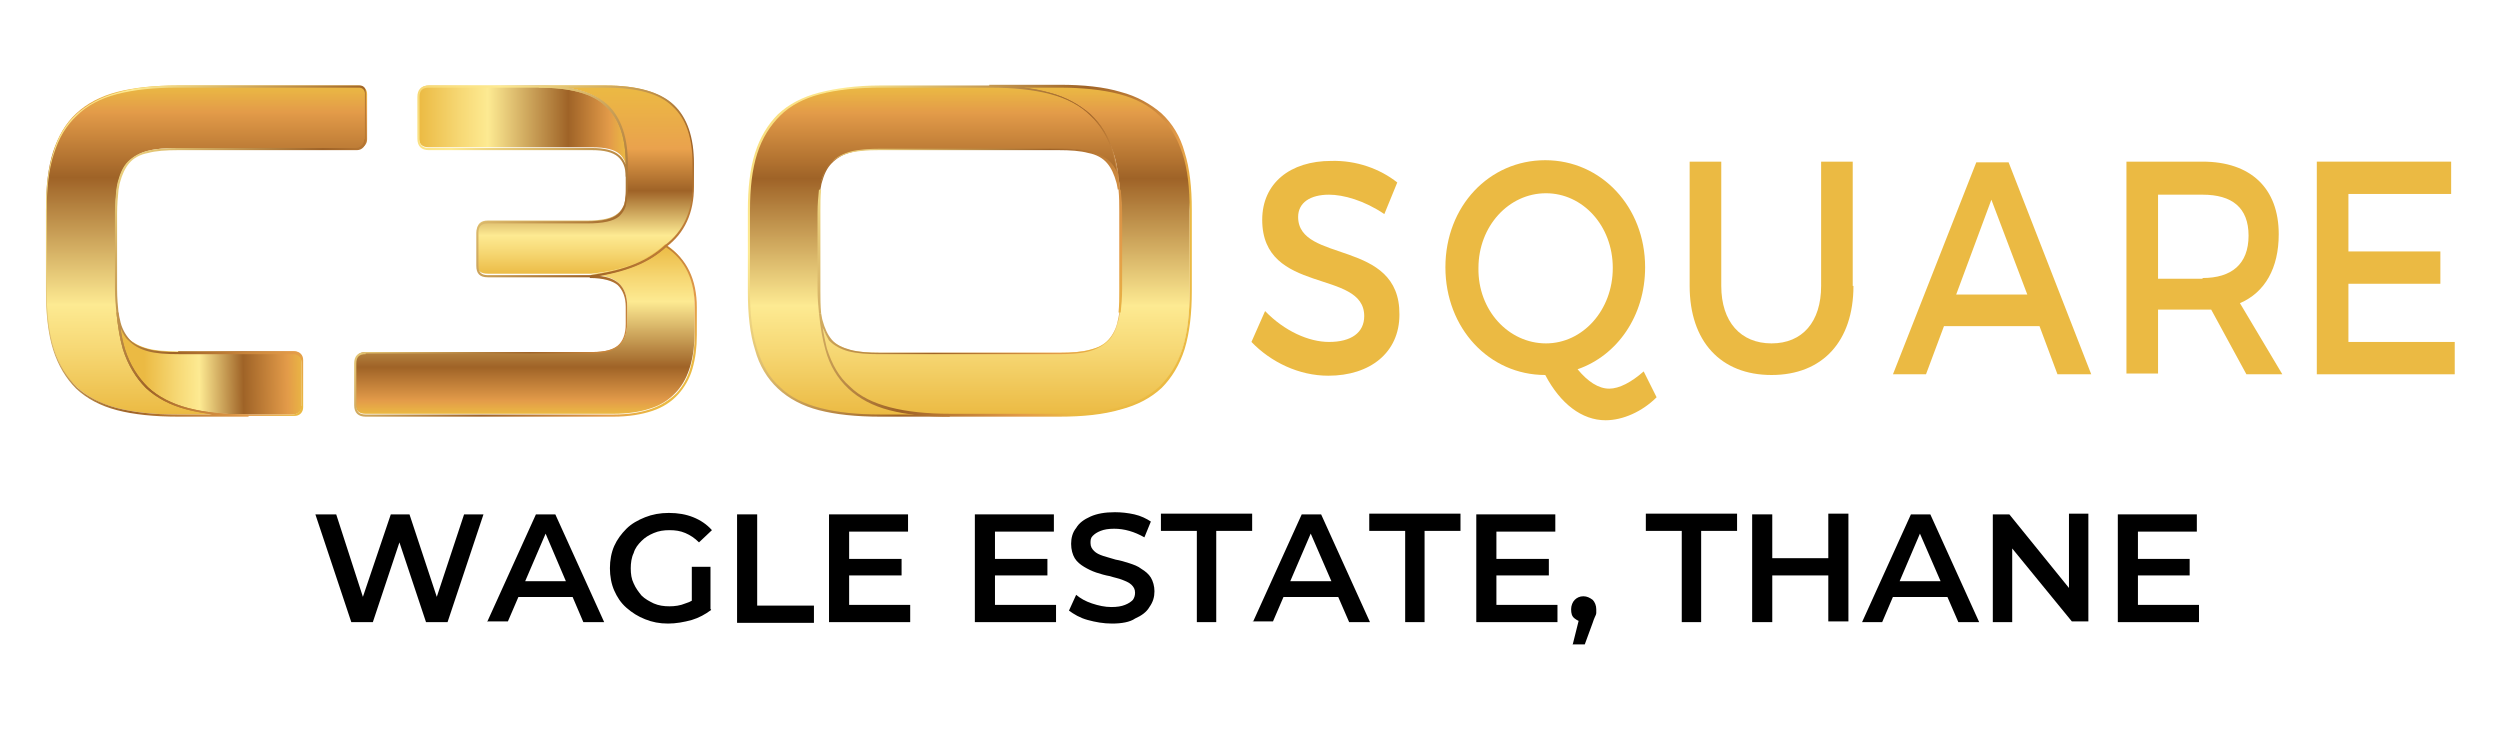
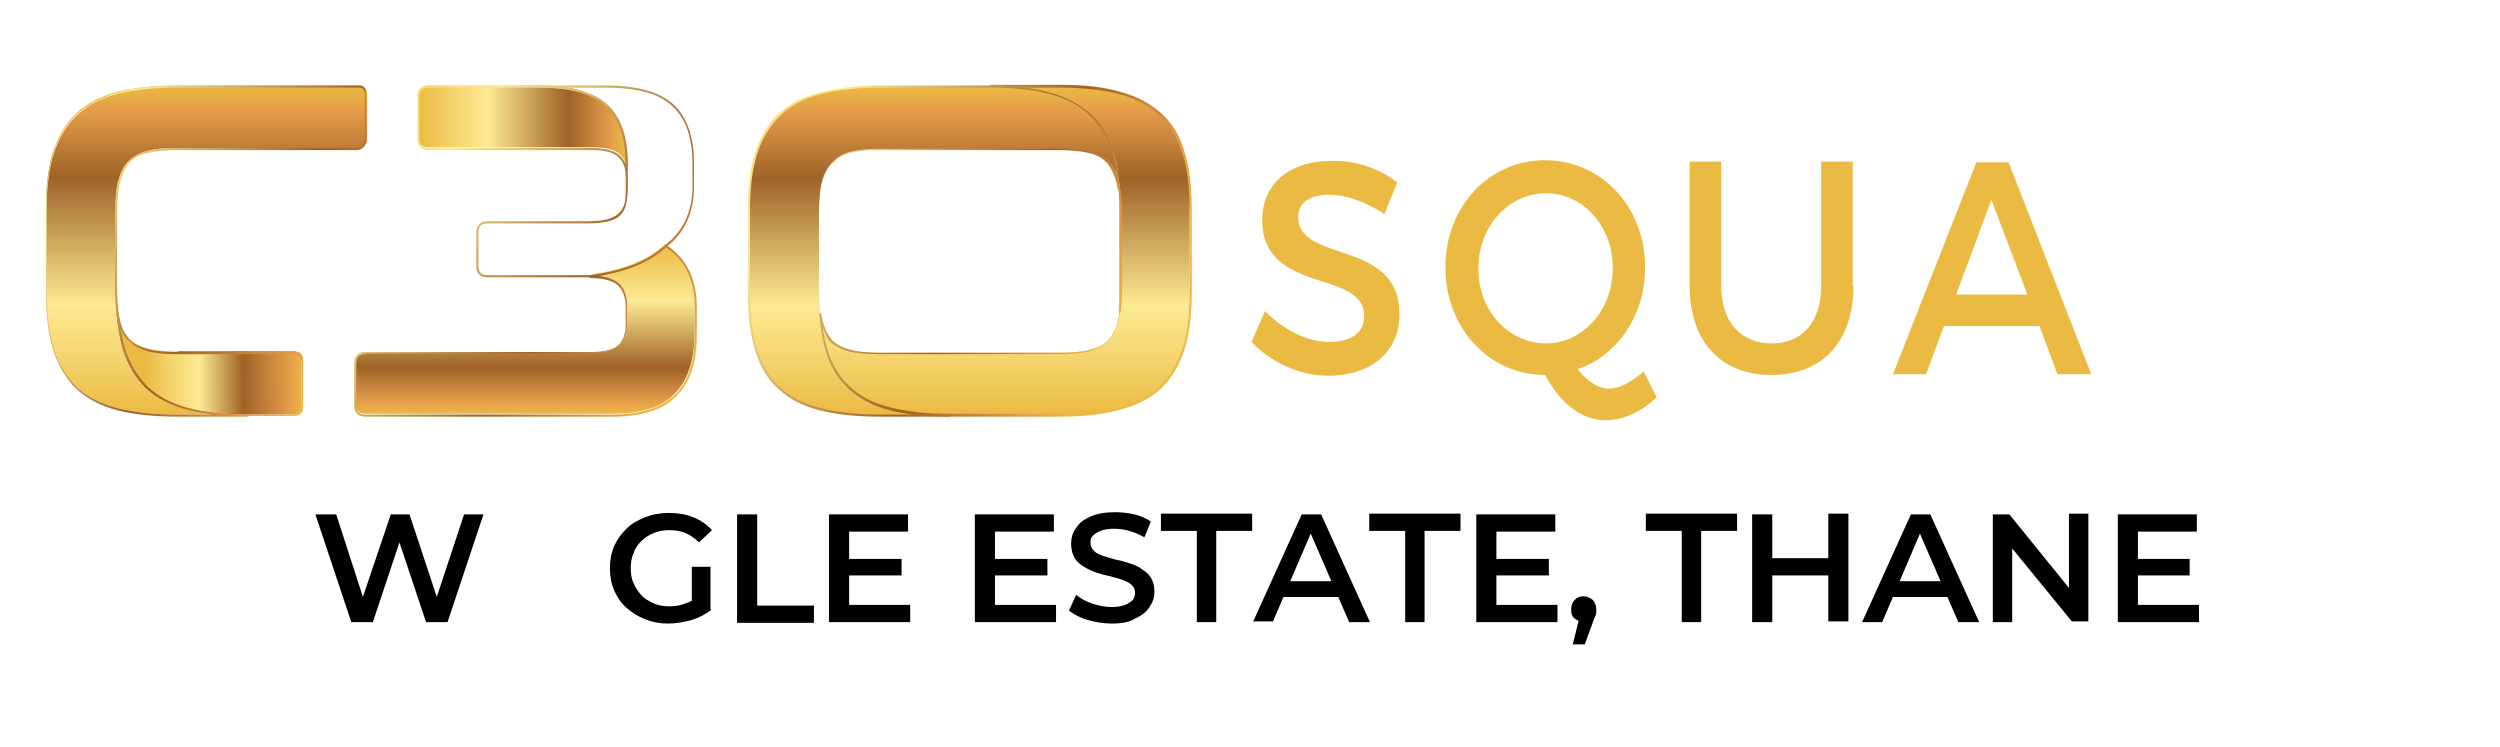
<svg xmlns="http://www.w3.org/2000/svg" version="1.1" id="Layer_1" x="0px" y="0px" viewBox="0 0 348 104" style="enable-background:new 0 0 348 104;" xml:space="preserve">
  <style type="text/css">
	.st0{fill:#EBBA43;}
	.st1{fill:none;}
	.st2{fill:url(#SVGID_1_);}
	.st3{fill:url(#SVGID_00000057849988193210767830000005465233946002037173_);}
	.st4{fill:url(#SVGID_00000078003096128072025940000006723170909134136248_);}
	.st5{fill:url(#SVGID_00000151521249541968054210000017519358420664761993_);}
	.st6{fill:url(#SVGID_00000021807705726315033100000000750136065250000041_);}
	.st7{fill:url(#SVGID_00000044173146294519031240000010980418397979406497_);}
	.st8{fill:url(#SVGID_00000176019443117252782260000009232856873549185955_);}
	.st9{fill:url(#SVGID_00000140708908352157940790000000398916201060118159_);}
	.st10{fill:url(#SVGID_00000127724308694310757720000004987407101302762932_);}
	.st11{fill:url(#SVGID_00000156571366955517096400000015565757888973072044_);}
	.st12{fill:url(#SVGID_00000134244014179810789560000005540896264325546892_);}
	.st13{fill:url(#SVGID_00000066493568033364909240000007822892141320937134_);}
	.st14{fill:url(#SVGID_00000067237160352906166730000007268880292044796299_);}
	.st15{fill:url(#SVGID_00000092431693148489600360000014713485142844134833_);}
	.st16{fill:url(#SVGID_00000128466915805968956240000006955602994307437236_);}
	.st17{fill:url(#SVGID_00000101085571270886641370000016649765580780392844_);}
</style>
  <g>
    <g>
      <g>
        <path class="st0" d="M194.5,25.4l-1.8,4.4c-2.8-1.9-5.7-2.7-7.7-2.7c-2.6,0-4.3,1.1-4.3,3.1c0,6.5,14.2,3,14.1,13.6     c0,5.3-4.1,8.5-9.9,8.5c-4.1,0-8-1.9-10.7-4.7l1.9-4.3c2.7,2.8,6.1,4.3,8.9,4.3c3.1,0,4.9-1.3,4.9-3.6c0-6.6-14.2-2.9-14.2-13.4     c0-5.1,3.9-8.2,9.6-8.2C188.8,22.3,192.1,23.5,194.5,25.4z" />
        <path class="st0" d="M230.6,55.3c-2,2-4.7,3.2-7.1,3.2c-3.3,0-6.3-2.3-8.4-6.3c-7.8,0-13.9-6.5-13.9-15c0-8.5,6.1-14.9,13.9-14.9     c7.8,0,13.9,6.5,13.9,14.9c0,6.8-3.9,12.3-9.4,14.2c1.4,1.7,2.9,2.7,4.4,2.7c1.4,0,3.1-0.9,4.8-2.4L230.6,55.3z M215.2,47.8     c5.1,0,9.3-4.6,9.3-10.5c0-5.9-4.2-10.4-9.3-10.4c-5.2,0-9.4,4.6-9.4,10.4C205.7,43.2,210,47.8,215.2,47.8z" />
        <path class="st0" d="M258,39.8c0,7.7-4.3,12.4-11.4,12.4c-7.1,0-11.4-4.7-11.4-12.4V22.5h4.4v17.3c0,5,2.7,8,7,8     c4.3,0,6.9-3,6.9-8V22.5h4.4V39.8z" />
        <path class="st0" d="M270.6,45.4l-2.5,6.7h-4.6l11.6-29.5h4.5l11.5,29.5h-4.7l-2.5-6.7H270.6z M277.2,27.8L272.3,41h9.9     L277.2,27.8z" />
-         <path class="st0" d="M307.8,43.1c-0.4,0-0.8,0-1.2,0h-6.2v8.9h-4.4V22.5h10.6c6.7,0,10.6,3.7,10.6,10.1c0,4.7-1.9,8.1-5.4,9.6     l5.9,9.9h-5L307.8,43.1z M306.6,38.7c4,0,6.4-1.9,6.4-5.9c0-3.9-2.3-5.7-6.4-5.7h-6.2v11.7H306.6z" />
-         <path class="st0" d="M326.9,27v8h12.8v4.5h-12.8v8.1h14.8v4.5h-19.2V22.5h18.7V27H326.9z" />
      </g>
      <g>
        <g>
          <g>
            <path class="st1" d="M114,29.3c0-1,0-2,0.1-2.9c-0.1,0.9-0.2,2-0.2,3.3v10.5c0,1.3,0.1,2.4,0.2,3.4c-0.1-0.9-0.1-1.9-0.1-3       V29.3z" />
            <path class="st1" d="M156,40.6c0,1-0.1,2-0.1,3c0.1-1,0.2-2.1,0.2-3.4V29.7c0-1.3-0.1-2.4-0.2-3.3c0.1,0.9,0.1,1.9,0.1,2.9       V40.6z" />
            <linearGradient id="SVGID_1_" gradientUnits="userSpaceOnUse" x1="139.949" y1="12.023" x2="139.949" y2="57.831">
              <stop offset="0" style="stop-color:#EBBA43" />
              <stop offset="8.064520e-02" style="stop-color:#E39B49" />
              <stop offset="0.28" style="stop-color:#9F6327" />
              <stop offset="0.667" style="stop-color:#FDEA92" />
              <stop offset="0.808" style="stop-color:#F6D773" />
              <stop offset="1" style="stop-color:#EBBA43" />
            </linearGradient>
            <path class="st2" d="M164.8,21.3c-0.7-2.2-1.7-4-3.2-5.3c-1.5-1.4-3.3-2.4-5.7-3c-2.3-0.6-5.1-0.9-8.4-0.9h-9.8       c3.3,0,6.1,0.3,8.4,0.9c2.3,0.6,4.2,1.6,5.7,3c1.5,1.4,2.5,3.2,3.2,5.3c0.5,1.5,0.7,3.2,0.9,5.1c0.1,0.9,0.2,2,0.2,3.3v10.5       c0,1.3-0.1,2.4-0.2,3.4c-0.1,0.4-0.1,0.7-0.2,1c-0.3,1.2-0.7,2.1-1.4,2.7c-0.7,0.7-1.5,1.2-2.7,1.4c-1.1,0.3-2.5,0.4-4.2,0.4       h-9.8h-5.3h-9.8c-1.7,0-3.1-0.1-4.2-0.4c-1.1-0.3-2-0.8-2.7-1.4c-0.7-0.7-1.1-1.6-1.4-2.7c-0.1-0.3-0.1-0.6-0.2-1       c0.2,1.9,0.4,3.6,0.9,5c0.7,2.2,1.7,4,3.2,5.4c1.5,1.4,3.3,2.4,5.7,3c2.3,0.6,5.1,0.9,8.4,0.9h5.3h9.8c3.3,0,6.1-0.3,8.4-0.9       c2.3-0.6,4.2-1.6,5.7-3c1.5-1.4,2.5-3.2,3.2-5.4c0.7-2.2,1-4.9,1-8V29.3C165.8,26.2,165.4,23.5,164.8,21.3z" />
            <linearGradient id="SVGID_00000135689869441206860490000016299838594636970922_" gradientUnits="userSpaceOnUse" x1="130.053" y1="57.831" x2="130.053" y2="12.023">
              <stop offset="0" style="stop-color:#EBBA43" />
              <stop offset="0.192" style="stop-color:#F6D773" />
              <stop offset="0.333" style="stop-color:#FDEA92" />
              <stop offset="0.72" style="stop-color:#9F6327" />
              <stop offset="0.919" style="stop-color:#E39B49" />
              <stop offset="1" style="stop-color:#EBBA43" />
            </linearGradient>
            <path style="fill:url(#SVGID_00000135689869441206860490000016299838594636970922_);" d="M155,21.3c-0.7-2.2-1.7-4-3.2-5.3       c-1.5-1.4-3.3-2.4-5.7-3c-2.3-0.6-5.1-0.9-8.4-0.9h-5.3h-9.8c-3.3,0-6.1,0.3-8.4,0.9c-2.3,0.6-4.2,1.6-5.7,3       c-1.5,1.4-2.5,3.2-3.2,5.3c-0.7,2.2-1,4.8-1,8v11.3c0,3.1,0.3,5.8,1,8c0.7,2.2,1.7,4,3.2,5.4c1.5,1.4,3.3,2.4,5.7,3       c2.3,0.6,5.1,0.9,8.4,0.9h9.8c-3.3,0-6.1-0.3-8.4-0.9c-2.3-0.6-4.2-1.6-5.7-3c-1.5-1.4-2.5-3.2-3.2-5.4c-0.5-1.5-0.7-3.2-0.9-5       c-0.1-1-0.2-2.1-0.2-3.4V29.7c0-1.3,0.1-2.4,0.2-3.3c0.1-0.4,0.1-0.7,0.2-1c0.3-1.1,0.7-2,1.4-2.7c0.7-0.7,1.5-1.2,2.7-1.5       c1.1-0.3,2.5-0.4,4.2-0.4h9.8h5.3h9.8c1.7,0,3.1,0.1,4.2,0.4c1.1,0.3,2,0.8,2.7,1.5c0.7,0.7,1.1,1.6,1.4,2.7       c0.1,0.3,0.1,0.7,0.2,1C155.7,24.5,155.4,22.8,155,21.3z" />
          </g>
        </g>
        <g>
          <g>
            <linearGradient id="SVGID_00000047759702024700156220000000439357777761672851_" gradientUnits="userSpaceOnUse" x1="58.28" y1="18.182" x2="87.218" y2="18.182">
              <stop offset="0" style="stop-color:#EBBA43" />
              <stop offset="0.192" style="stop-color:#F6D773" />
              <stop offset="0.333" style="stop-color:#FDEA92" />
              <stop offset="0.72" style="stop-color:#9F6327" />
              <stop offset="0.919" style="stop-color:#E39B49" />
              <stop offset="1" style="stop-color:#EBBA43" />
            </linearGradient>
            <path style="fill:url(#SVGID_00000047759702024700156220000000439357777761672851_);" d="M84.4,14.6c-1.9-1.8-5-2.7-9.4-2.7       h-1.2h-0.5h-8.5h-1.3h-3.8c-0.9,0-1.4,0.5-1.4,1.4v5.8c0,1,0.5,1.4,1.4,1.4h1.4h1.3h10.1h0.5h9.5c1.7,0,3,0.3,3.7,0.9       c0.7,0.6,1.1,1.6,1.1,2.9v-1.8C87.2,19.1,86.3,16.4,84.4,14.6z" />
            <linearGradient id="SVGID_00000137096399028395873810000016801951039875355825_" gradientUnits="userSpaceOnUse" x1="81.465" y1="38.343" x2="81.465" y2="11.89">
              <stop offset="0" style="stop-color:#EBBA43" />
              <stop offset="0.12" style="stop-color:#F6D773" />
              <stop offset="0.21" style="stop-color:#FDEA92" />
              <stop offset="0.446" style="stop-color:#9F6327" />
              <stop offset="0.667" style="stop-color:#EAA24D" />
              <stop offset="1" style="stop-color:#EBBA43" />
            </linearGradient>
-             <path style="fill:url(#SVGID_00000137096399028395873810000016801951039875355825_);" d="M92.7,34.1c2.5-1.9,3.8-4.7,3.8-8.3       v-3.1c0-3.6-0.9-6.3-2.8-8.1c-1.9-1.8-5-2.7-9.4-2.7H75c4.4,0,7.6,0.9,9.4,2.7c1.9,1.8,2.8,4.5,2.8,8.1v3.1       c0,0.9-0.1,1.8-0.3,2.6c-0.2,0.5-0.5,1-0.9,1.3c-0.8,0.7-2.2,1-4.4,1H79H67.9c-1,0-1.5,0.5-1.5,1.4v4.6c0,1,0.5,1.4,1.5,1.4       h10.9h2.9c0.2,0,0.3,0,0.5,0c0,0,0,0,0.1,0C87.8,37.5,90.6,36,92.7,34.1z" />
            <linearGradient id="SVGID_00000111160636113994581710000004308701564768946077_" gradientUnits="userSpaceOnUse" x1="73.153" y1="34.136" x2="73.153" y2="57.689">
              <stop offset="0" style="stop-color:#EBBA43" />
              <stop offset="0.192" style="stop-color:#F6D773" />
              <stop offset="0.333" style="stop-color:#FDEA92" />
              <stop offset="0.72" style="stop-color:#9F6327" />
              <stop offset="0.919" style="stop-color:#E39B49" />
              <stop offset="1" style="stop-color:#EBBA43" />
            </linearGradient>
            <path style="fill:url(#SVGID_00000111160636113994581710000004308701564768946077_);" d="M87.3,42.5v2.4c0,1.4-0.4,2.4-1.1,3.1       c-0.8,0.7-2,1-3.6,1H50.9c-0.9,0-1.4,0.5-1.4,1.4v5.8c0,1,0.5,1.4,1.4,1.4h34.5c2.1,0,3.9-0.3,5.3-0.8c1.5-0.5,2.6-1.3,3.5-2.3       c0.9-1,1.5-2.2,1.9-3.6c0.4-1.4,0.6-3,0.6-4.7v-3.8c0-3.8-1.4-6.7-4.1-8.4c-2.1,1.9-4.9,3.4-10.5,4.2c0,0,0,0-0.1,0       c1.9,0.1,3.2,0.4,4,1.1C86.9,40.1,87.3,41.2,87.3,42.5z" />
          </g>
        </g>
        <g>
          <linearGradient id="SVGID_00000133521777748581133060000009232487987237346735_" gradientUnits="userSpaceOnUse" x1="28.686" y1="57.696" x2="28.686" y2="11.889">
            <stop offset="0" style="stop-color:#EBBA43" />
            <stop offset="0.192" style="stop-color:#F6D773" />
            <stop offset="0.333" style="stop-color:#FDEA92" />
            <stop offset="0.72" style="stop-color:#9F6327" />
            <stop offset="0.919" style="stop-color:#E39B49" />
            <stop offset="1" style="stop-color:#EBBA43" />
          </linearGradient>
          <path style="fill:url(#SVGID_00000133521777748581133060000009232487987237346735_);" d="M16.3,26.2c0.1-0.4,0.1-0.7,0.2-1      c0.3-1.1,0.7-2,1.4-2.7c0.7-0.7,1.5-1.2,2.7-1.5c1.1-0.3,2.5-0.4,4.2-0.4h9.8h15.3c0.7,0,1.2-0.5,1.2-1.2v-6.3      c0-0.7-0.5-1.2-1.2-1.2H34.5h-9.8c-3.3,0-6.1,0.3-8.4,0.9c-2.3,0.6-4.2,1.6-5.7,3c-1.5,1.4-2.5,3.2-3.2,5.3c-0.7,2.2-1,4.8-1,8      v11.3c0,3.1,0.3,5.8,1,8c0.7,2.2,1.7,4,3.2,5.4c1.5,1.4,3.3,2.4,5.7,3c2.3,0.6,5.1,0.9,8.4,0.9h9.8c-3.3,0-6.1-0.3-8.4-0.9      c-2.3-0.6-4.2-1.6-5.7-3c-1.5-1.4-2.5-3.2-3.2-5.4c-0.5-1.5-0.7-3.2-0.9-5c-0.1-1-0.2-2.1-0.2-3.4V29.6      C16.1,28.3,16.1,27.2,16.3,26.2z" />
          <linearGradient id="SVGID_00000057838376841933897580000003812668071004506513_" gradientUnits="userSpaceOnUse" x1="20.05" y1="50.647" x2="42.446" y2="50.389">
            <stop offset="0" style="stop-color:#EBBA43" />
            <stop offset="0.197" style="stop-color:#F6D773" />
            <stop offset="0.343" style="stop-color:#FDEA92" />
            <stop offset="0.616" style="stop-color:#9F6327" />
            <stop offset="0.89" style="stop-color:#E39B49" />
            <stop offset="1" style="stop-color:#EBBA43" />
          </linearGradient>
          <path style="fill:url(#SVGID_00000057838376841933897580000003812668071004506513_);" d="M42.1,50.1c0-0.6-0.5-1.2-1.2-1.2h-6.4      h-9.8c-1.7,0-3.1-0.1-4.2-0.4c-1.1-0.3-2-0.8-2.7-1.4c-0.7-0.7-1.1-1.6-1.4-2.7c-0.1-0.3-0.1-0.6-0.2-1c0.2,1.9,0.4,3.6,0.9,5      c0.7,2.2,1.7,4,3.2,5.4c1.5,1.4,3.3,2.4,5.7,3c2.3,0.6,5.1,0.9,8.4,0.9h6.4c0.6,0,1.2-0.5,1.2-1.2V50.1z" />
        </g>
        <g>
          <g>
            <g>
              <linearGradient id="SVGID_00000173839676341060811470000016040232303948562586_" gradientUnits="userSpaceOnUse" x1="84.848" y1="18.276" x2="150.581" y2="55.76">
                <stop offset="0" style="stop-color:#EBBA43" />
                <stop offset="0.192" style="stop-color:#F6D773" />
                <stop offset="0.333" style="stop-color:#FDEA92" />
                <stop offset="0.72" style="stop-color:#9F6327" />
                <stop offset="0.919" style="stop-color:#E39B49" />
                <stop offset="1" style="stop-color:#EBBA43" />
              </linearGradient>
-               <path style="fill:url(#SVGID_00000173839676341060811470000016040232303948562586_);" d="M114,43.6c-0.1-1-0.2-2.1-0.2-3.4        V29.7c0-1.3,0.1-2.4,0.2-3.3l0.3,0c-0.1,1.1-0.1,2-0.1,2.9v11.3c0,0.9,0,1.9,0.1,3L114,43.6z" />
            </g>
            <g>
              <linearGradient id="SVGID_00000080923259100389549760000015602658432328596127_" gradientUnits="userSpaceOnUse" x1="95.104" y1="0.291" x2="160.836" y2="37.775">
                <stop offset="0" style="stop-color:#EBBA43" />
                <stop offset="0.192" style="stop-color:#F6D773" />
                <stop offset="0.333" style="stop-color:#FDEA92" />
                <stop offset="0.72" style="stop-color:#9F6327" />
                <stop offset="0.919" style="stop-color:#E39B49" />
                <stop offset="1" style="stop-color:#EBBA43" />
              </linearGradient>
              <path style="fill:url(#SVGID_00000080923259100389549760000015602658432328596127_);" d="M156,43.5l-0.3,0        c0.1-1.1,0.1-2,0.1-3V29.3c0-0.9,0-1.8-0.1-2.9l0.3,0c0.1,1,0.2,2.1,0.2,3.3v10.5C156.2,41.4,156.1,42.6,156,43.5z" />
            </g>
            <g>
              <linearGradient id="SVGID_00000023274992046328735000000009177297239975229569_" gradientUnits="userSpaceOnUse" x1="91.176" y1="7.181" x2="156.907" y2="44.664">
                <stop offset="0" style="stop-color:#EBBA43" />
                <stop offset="0.192" style="stop-color:#F6D773" />
                <stop offset="0.333" style="stop-color:#FDEA92" />
                <stop offset="0.72" style="stop-color:#9F6327" />
                <stop offset="0.919" style="stop-color:#E39B49" />
                <stop offset="1" style="stop-color:#EBBA43" />
              </linearGradient>
              <path style="fill:url(#SVGID_00000023274992046328735000000009177297239975229569_);" d="M147.4,58h-15.1        c-3.3,0-6.2-0.3-8.5-0.9c-2.3-0.6-4.2-1.6-5.7-3c-1.5-1.4-2.6-3.2-3.2-5.4c-0.4-1.4-0.7-3.1-0.9-5.1l0.3,0        c0.1,0.4,0.1,0.7,0.2,1c0.3,1.1,0.7,2,1.3,2.7c0.6,0.7,1.5,1.1,2.6,1.4c1.1,0.3,2.5,0.4,4.2,0.4h24.9c1.7,0,3.1-0.1,4.2-0.4        c1.1-0.3,2-0.7,2.6-1.4c0.6-0.7,1.1-1.6,1.3-2.7c0.1-0.3,0.1-0.6,0.2-1c0.1-1,0.2-2.1,0.2-3.3V29.7c0-1.2-0.1-2.3-0.2-3.3        c-0.2-1.9-0.5-3.6-0.9-5.1c-0.7-2.2-1.7-3.9-3.2-5.3c-1.4-1.4-3.3-2.4-5.6-3c-2.3-0.6-5.1-0.9-8.4-0.9v-0.3h9.8        c3.3,0,6.2,0.3,8.5,1c2.3,0.6,4.2,1.7,5.7,3c1.5,1.4,2.6,3.2,3.2,5.4c0.7,2.2,1,4.9,1,8v11.3c0,3.1-0.3,5.8-1,8.1        c-0.7,2.2-1.8,4-3.2,5.4c-1.5,1.4-3.4,2.4-5.7,3C153.6,57.7,150.8,58,147.4,58z M114.5,45.6c0.2,1.1,0.4,2.1,0.6,2.9        c0.7,2.2,1.7,4,3.2,5.3c1.4,1.4,3.3,2.3,5.6,2.9c2.3,0.6,5.1,0.9,8.4,0.9h15.1c3.3,0,6.1-0.3,8.4-0.9c2.3-0.6,4.2-1.6,5.6-2.9        c1.4-1.4,2.5-3.1,3.2-5.3c0.7-2.2,1-4.9,1-8V29.3c0-3.1-0.3-5.8-1-7.9c-0.7-2.1-1.7-3.9-3.2-5.3c-1.4-1.4-3.3-2.4-5.6-3        c-2.3-0.6-5.1-0.9-8.4-0.9h-4.9c1.3,0.2,2.5,0.4,3.6,0.7c2.3,0.6,4.2,1.7,5.7,3c1.5,1.4,2.6,3.2,3.2,5.4        c0.4,1.4,0.7,3.1,0.9,5.1c0.1,0.9,0.2,2.1,0.2,3.3v10.5c0,1.3-0.1,2.4-0.2,3.4c-0.1,0.4-0.1,0.7-0.2,1        c-0.3,1.2-0.7,2.1-1.4,2.8c-0.7,0.7-1.6,1.2-2.7,1.5c-1.1,0.3-2.5,0.4-4.3,0.4h-24.9c-1.7,0-3.1-0.1-4.3-0.4        c-1.1-0.3-2-0.8-2.7-1.5C115.1,46.9,114.8,46.3,114.5,45.6z" />
            </g>
            <g>
              <linearGradient id="SVGID_00000083807198443987691120000015291084150581804690_" gradientUnits="userSpaceOnUse" x1="88.778" y1="11.386" x2="154.51" y2="48.869">
                <stop offset="0" style="stop-color:#EBBA43" />
                <stop offset="0.192" style="stop-color:#F6D773" />
                <stop offset="0.333" style="stop-color:#FDEA92" />
                <stop offset="0.72" style="stop-color:#9F6327" />
                <stop offset="0.919" style="stop-color:#E39B49" />
                <stop offset="1" style="stop-color:#EBBA43" />
              </linearGradient>
              <path style="fill:url(#SVGID_00000083807198443987691120000015291084150581804690_);" d="M132.3,58h-9.8        c-3.3,0-6.2-0.3-8.5-0.9c-2.3-0.6-4.2-1.6-5.7-3c-1.5-1.4-2.6-3.2-3.2-5.4c-0.7-2.2-1-4.9-1-8.1V29.3c0-3.1,0.3-5.8,1-8        c0.7-2.2,1.8-4,3.2-5.4c1.5-1.4,3.4-2.4,5.7-3c2.3-0.6,5.2-1,8.5-1h15.1c3.3,0,6.2,0.3,8.5,1c2.3,0.6,4.2,1.7,5.7,3        c1.5,1.4,2.6,3.2,3.2,5.4c0.4,1.4,0.7,3.1,0.9,5.1l-0.3,0c-0.1-0.4-0.1-0.7-0.2-1c-0.3-1.1-0.7-2-1.3-2.7        c-0.6-0.7-1.5-1.2-2.6-1.4c-1.1-0.3-2.5-0.4-4.2-0.4h-24.9c-1.7,0-3.1,0.1-4.2,0.4c-1.1,0.3-2,0.8-2.6,1.4        c-0.6,0.7-1.1,1.6-1.3,2.7c-0.1,0.3-0.1,0.6-0.2,1c-0.1,0.9-0.2,2-0.2,3.3v10.5c0,1.3,0.1,2.4,0.2,3.4c0.2,1.9,0.5,3.6,0.9,5        c0.7,2.2,1.7,4,3.2,5.3c1.4,1.4,3.3,2.3,5.6,2.9c2.3,0.6,5.1,0.9,8.4,0.9V58z M122.6,12.2c-3.3,0-6.1,0.3-8.4,0.9        c-2.3,0.6-4.2,1.6-5.6,3c-1.4,1.4-2.5,3.1-3.2,5.3c-0.7,2.2-1,4.8-1,7.9v11.3c0,3.1,0.3,5.8,1,8c0.7,2.2,1.7,4,3.2,5.3        c1.4,1.4,3.3,2.3,5.6,2.9c2.3,0.6,5.1,0.9,8.4,0.9h4.8c-1.3-0.2-2.5-0.4-3.5-0.7c-2.3-0.6-4.2-1.6-5.7-3        c-1.5-1.4-2.6-3.2-3.2-5.4c-0.4-1.4-0.7-3.1-0.9-5.1c-0.1-1-0.2-2.1-0.2-3.4V29.7c0-1.3,0.1-2.4,0.2-3.3        c0.1-0.4,0.1-0.7,0.2-1c0.3-1.2,0.7-2.1,1.4-2.8c0.7-0.7,1.6-1.2,2.7-1.5c1.1-0.3,2.6-0.4,4.3-0.4h24.9c1.7,0,3.1,0.1,4.3,0.4        c1.1,0.3,2,0.8,2.7,1.5c0.5,0.5,0.8,1.1,1.1,1.8c-0.2-1.1-0.4-2.1-0.7-3c-0.7-2.2-1.7-3.9-3.2-5.3c-1.4-1.4-3.3-2.4-5.6-3        c-2.3-0.6-5.1-0.9-8.4-0.9H122.6z" />
            </g>
          </g>
          <g>
            <g>
              <g>
                <linearGradient id="SVGID_00000127758268796639793780000009345555764177368964_" gradientUnits="userSpaceOnUse" x1="49.913" y1="0.717" x2="103.15" y2="42.112">
                  <stop offset="0" style="stop-color:#EBBA43" />
                  <stop offset="0.192" style="stop-color:#F6D773" />
                  <stop offset="0.333" style="stop-color:#FDEA92" />
                  <stop offset="0.72" style="stop-color:#9F6327" />
                  <stop offset="0.919" style="stop-color:#E39B49" />
                  <stop offset="1" style="stop-color:#EBBA43" />
                </linearGradient>
                <path style="fill:url(#SVGID_00000127758268796639793780000009345555764177368964_);" d="M87.1,24.6c0-1.3-0.4-2.2-1.1-2.8         c-0.7-0.6-1.9-0.9-3.6-0.9H59.7c-1,0-1.6-0.5-1.6-1.6v-5.8c0-1,0.5-1.6,1.6-1.6H75c4.4,0,7.6,0.9,9.5,2.7         c1.9,1.8,2.8,4.6,2.8,8.2v1.8L87.1,24.6z M59.7,12.2c-0.9,0-1.3,0.4-1.3,1.3v5.8c0,0.9,0.4,1.3,1.3,1.3h22.7         c1.7,0,3,0.3,3.8,1c0.4,0.3,0.7,0.8,0.9,1.3v-0.1c0-3.6-0.9-6.3-2.8-8c-1.8-1.8-5-2.6-9.3-2.6H59.7z" />
              </g>
              <g>
                <linearGradient id="SVGID_00000067943321397771779460000001238996319091803060_" gradientUnits="userSpaceOnUse" x1="48.905" y1="2.014" x2="102.142" y2="43.408">
                  <stop offset="0" style="stop-color:#EBBA43" />
                  <stop offset="0.192" style="stop-color:#F6D773" />
                  <stop offset="0.333" style="stop-color:#FDEA92" />
                  <stop offset="0.72" style="stop-color:#9F6327" />
                  <stop offset="0.919" style="stop-color:#E39B49" />
                  <stop offset="1" style="stop-color:#EBBA43" />
                </linearGradient>
                <path style="fill:url(#SVGID_00000067943321397771779460000001238996319091803060_);" d="M82.2,38.6L82.2,38.6         c-0.1,0-0.1,0-0.2,0c-0.1,0-0.2,0-0.3,0H67.9c-1.1,0-1.6-0.5-1.6-1.6v-4.6c0-1,0.6-1.6,1.6-1.6h13.8c2.1,0,3.5-0.3,4.3-1         c0.4-0.3,0.7-0.8,0.9-1.3c0.2-0.8,0.2-1.7,0.2-2.6v-3.1c0-3.6-0.9-6.3-2.8-8c-1.8-1.8-5-2.6-9.3-2.6v-0.3h9.3         c4.4,0,7.6,0.9,9.5,2.7c1.9,1.8,2.8,4.6,2.8,8.2V26c0,3.6-1.3,6.5-3.9,8.4C90.3,36.6,87.2,37.9,82.2,38.6         C82.2,38.6,82.2,38.6,82.2,38.6L82.2,38.6z M67.9,31.1c-0.9,0-1.3,0.4-1.3,1.3V37c0,0.9,0.4,1.3,1.3,1.3h13.8         c0.1,0,0.2,0,0.3,0c0.1,0,0.1,0,0.2,0l0,0l0,0c4.9-0.7,8-2,10.4-4.2c2.5-1.9,3.8-4.7,3.8-8.2v-3.1c0-3.6-0.9-6.3-2.8-8         c-1.8-1.8-5-2.6-9.3-2.6h-5.4c2.5,0.4,4.4,1.2,5.7,2.4c1.9,1.8,2.8,4.6,2.8,8.2V26c0,0.9-0.1,1.8-0.3,2.7         c-0.2,0.6-0.5,1-0.9,1.4c-0.8,0.7-2.3,1-4.5,1H67.9z" />
              </g>
              <g>
                <linearGradient id="SVGID_00000005268962392613431440000005810012366869137542_" gradientUnits="userSpaceOnUse" x1="36.087" y1="18.498" x2="89.325" y2="59.892">
                  <stop offset="0" style="stop-color:#EBBA43" />
                  <stop offset="0.192" style="stop-color:#F6D773" />
                  <stop offset="0.333" style="stop-color:#FDEA92" />
                  <stop offset="0.72" style="stop-color:#9F6327" />
                  <stop offset="0.919" style="stop-color:#E39B49" />
                  <stop offset="1" style="stop-color:#EBBA43" />
                </linearGradient>
                <path style="fill:url(#SVGID_00000005268962392613431440000005810012366869137542_);" d="M85.4,58H50.9c-1,0-1.6-0.5-1.6-1.6         v-5.8c0-1,0.5-1.6,1.6-1.6h31.6c1.6,0,2.8-0.3,3.5-0.9c0.7-0.6,1.1-1.6,1.1-3v-2.4c0-1.3-0.4-2.3-1.1-3c-0.7-0.6-2-1-3.9-1         l0-0.3c0,0,0,0,0.1,0c4.9-0.7,8-2,10.4-4.2l0.1-0.1l0.1,0.1c2.8,1.8,4.2,4.7,4.2,8.6v3.8c0,1.8-0.2,3.3-0.6,4.7         c-0.4,1.4-1.1,2.6-2,3.6c-0.9,1-2.1,1.8-3.6,2.3C89.3,57.7,87.5,58,85.4,58z M50.9,49.3c-0.9,0-1.3,0.4-1.3,1.3v5.8         c0,0.9,0.4,1.3,1.3,1.3h34.5c2.1,0,3.9-0.3,5.3-0.8c1.4-0.5,2.6-1.3,3.5-2.2c0.9-1,1.5-2.1,1.9-3.5c0.4-1.4,0.6-2.9,0.6-4.7         v-3.8c0-3.7-1.3-6.5-4-8.3c-2.2,2-5.1,3.2-9.4,4c1.3,0.1,2.2,0.5,2.8,1c0.8,0.7,1.2,1.8,1.2,3.2v2.4c0,1.4-0.4,2.5-1.2,3.2         c-0.8,0.7-2,1-3.7,1H50.9z" />
              </g>
            </g>
          </g>
          <g>
            <linearGradient id="SVGID_00000170260769883569355630000013669632911915425947_" gradientUnits="userSpaceOnUse" x1="-5.326" y1="6.812" x2="49.432" y2="46.794">
              <stop offset="0" style="stop-color:#EBBA43" />
              <stop offset="0.192" style="stop-color:#F6D773" />
              <stop offset="0.333" style="stop-color:#FDEA92" />
              <stop offset="0.72" style="stop-color:#9F6327" />
              <stop offset="0.919" style="stop-color:#E39B49" />
              <stop offset="1" style="stop-color:#EBBA43" />
            </linearGradient>
            <path style="fill:url(#SVGID_00000170260769883569355630000013669632911915425947_);" d="M24.8,11.9c-3.3,0-6.2,0.3-8.5,1       c-2.3,0.6-4.2,1.7-5.7,3c-1.5,1.4-2.6,3.2-3.2,5.4c-0.7,2.2-1,4.9-1,8v11.3c0,3.1,0.3,5.9,1,8.1c0.7,2.2,1.8,4,3.2,5.4       c1.5,1.4,3.4,2.4,5.7,3c2.3,0.6,5.2,0.9,8.5,0.9h9.8v-0.3c-3.3,0-6.1-0.3-8.4-0.9c-2.3-0.6-4.2-1.6-5.6-2.9       c-1.4-1.4-2.5-3.1-3.2-5.3c-0.4-1.4-0.7-3.1-0.9-5c-0.1-1-0.2-2.1-0.2-3.4V29.7c0-1.2,0.1-2.3,0.2-3.3c0.1-0.4,0.1-0.7,0.2-1       c0.3-1.1,0.7-2,1.3-2.7c0.6-0.7,1.5-1.2,2.6-1.4c1.1-0.3,2.5-0.4,4.2-0.4h24.9c0.7,0,1.2-0.6,1.2-1.2v-7c0-0.4-0.3-0.8-0.8-0.8       H24.8z M50.7,19.4c0,0.7-0.6,1.2-1.2,1.2H24.8c-1.7,0-3.1,0.1-4.3,0.4c-1.1,0.3-2,0.8-2.7,1.5c-0.7,0.7-1.1,1.7-1.4,2.8       c-0.1,0.3-0.1,0.6-0.2,1c-0.1,1-0.2,2.1-0.2,3.3v10.5c0,1.3,0.1,2.4,0.2,3.4c0.2,1.9,0.5,3.7,0.9,5.1c0.7,2.2,1.8,4,3.2,5.4       c1.5,1.4,3.4,2.4,5.7,3c1.1,0.3,2.3,0.5,3.5,0.7h-4.8c-3.3,0-6.1-0.3-8.4-0.9c-2.3-0.6-4.2-1.6-5.6-2.9       c-1.4-1.4-2.5-3.1-3.2-5.3c-0.7-2.2-1-4.9-1-8V29.3c0-3.1,0.3-5.8,1-7.9c0.7-2.2,1.7-3.9,3.2-5.3c1.4-1.4,3.3-2.4,5.6-3       c2.3-0.6,5.1-0.9,8.4-0.9H50c0.4,0,0.8,0.3,0.8,0.8V19.4z" />
            <linearGradient id="SVGID_00000150821260403327613370000016012302824603559589_" gradientUnits="userSpaceOnUse" x1="-14.041" y1="18.747" x2="40.717" y2="58.729">
              <stop offset="0" style="stop-color:#EBBA43" />
              <stop offset="0.192" style="stop-color:#F6D773" />
              <stop offset="0.333" style="stop-color:#FDEA92" />
              <stop offset="0.72" style="stop-color:#9F6327" />
              <stop offset="0.919" style="stop-color:#E39B49" />
              <stop offset="1" style="stop-color:#EBBA43" />
            </linearGradient>
            <path style="fill:url(#SVGID_00000150821260403327613370000016012302824603559589_);" d="M24.8,49c-1.7,0-3.1-0.1-4.2-0.4       c-1.1-0.3-2-0.7-2.6-1.4c-0.6-0.7-1.1-1.6-1.3-2.7c-0.1-0.3-0.1-0.6-0.2-1l-0.3,0c0.2,1.9,0.5,3.7,0.9,5.1       c0.7,2.2,1.8,4,3.2,5.4c1.5,1.4,3.4,2.4,5.7,3c2.3,0.6,5.2,0.9,8.5,0.9H41c0.7,0,1.2-0.5,1.2-1.2v-6.6c0-0.7-0.5-1.2-1.2-1.2       H24.8z M41.9,56.5c0,0.7-0.5,1.2-1.2,1.2h-6.1c-3.3,0-6.1-0.3-8.4-0.9c-2.3-0.6-4.2-1.6-5.6-2.9c-1.4-1.4-2.5-3.1-3.2-5.3       c-0.3-0.9-0.5-1.8-0.6-2.9c0.3,0.7,0.6,1.3,1.1,1.7c0.7,0.7,1.6,1.2,2.7,1.5c1.1,0.3,2.5,0.4,4.3,0.4h15.9       c0.7,0,1.2,0.5,1.2,1.2V56.5z" />
          </g>
        </g>
      </g>
    </g>
    <g>
      <g>
        <path d="M48.9,86.6l-5-15h2.9l4.4,13.6h-1.4l4.6-13.6H57l4.5,13.6h-1.4l4.5-13.6h2.7l-5,15h-3l-4.1-12.3h0.8l-4.1,12.3H48.9z" />
-         <path d="M67.8,86.6l6.8-15h2.7l6.8,15h-2.9L75.4,73h1.1l-5.8,13.5H67.8z M70.9,83.1l0.8-2.2h8.1l0.8,2.2H70.9z" />
        <path d="M93,86.8c-1.2,0-2.2-0.2-3.2-0.6c-1-0.4-1.8-0.9-2.6-1.6s-1.3-1.5-1.7-2.4c-0.4-0.9-0.6-2-0.6-3.1s0.2-2.2,0.6-3.1     c0.4-0.9,1-1.7,1.7-2.4c0.7-0.7,1.6-1.2,2.6-1.6c1-0.4,2.1-0.6,3.3-0.6c1.3,0,2.4,0.2,3.4,0.6c1,0.4,1.9,1,2.6,1.8l-1.8,1.7     c-0.6-0.6-1.2-1-1.9-1.3c-0.7-0.3-1.4-0.4-2.2-0.4c-0.8,0-1.5,0.1-2.2,0.4c-0.7,0.3-1.2,0.6-1.7,1.1c-0.5,0.5-0.9,1-1.1,1.7     c-0.3,0.6-0.4,1.4-0.4,2.1c0,0.8,0.1,1.5,0.4,2.1c0.3,0.7,0.7,1.2,1.1,1.7c0.5,0.5,1.1,0.8,1.7,1.1c0.7,0.3,1.4,0.4,2.2,0.4     c0.7,0,1.5-0.1,2.2-0.4c0.7-0.2,1.4-0.6,2-1.2l1.6,2.1c-0.8,0.6-1.7,1.1-2.7,1.4C95.2,86.6,94.1,86.8,93,86.8z M96.3,84.5v-5.6     h2.6v6L96.3,84.5z" />
        <path d="M102.6,86.6v-15h2.8v12.7h7.9v2.4H102.6z" />
        <path d="M118.2,84.2h8.5v2.4h-11.3v-15h11v2.4h-8.2V84.2z M118,77.8h7.5v2.3H118V77.8z" />
        <path d="M138.5,84.2h8.5v2.4h-11.3v-15h11v2.4h-8.2V84.2z M138.3,77.8h7.5v2.3h-7.5V77.8z" />
        <path d="M154.8,86.8c-1.2,0-2.3-0.2-3.4-0.5c-1.1-0.3-1.9-0.8-2.6-1.3l1-2.2c0.6,0.5,1.3,0.9,2.2,1.2c0.9,0.3,1.8,0.5,2.7,0.5     c0.8,0,1.4-0.1,1.9-0.3c0.5-0.2,0.8-0.4,1.1-0.7c0.2-0.3,0.3-0.6,0.3-1c0-0.5-0.2-0.8-0.5-1.1c-0.3-0.3-0.8-0.5-1.3-0.7     c-0.5-0.2-1.1-0.3-1.7-0.5c-0.6-0.1-1.3-0.3-1.9-0.5c-0.6-0.2-1.2-0.5-1.7-0.8c-0.5-0.3-1-0.7-1.3-1.2c-0.3-0.5-0.5-1.2-0.5-2     c0-0.8,0.2-1.6,0.7-2.2c0.4-0.7,1.1-1.2,2-1.6c0.9-0.4,2-0.6,3.4-0.6c0.9,0,1.8,0.1,2.7,0.3c0.9,0.2,1.7,0.6,2.3,1l-0.9,2.2     c-0.7-0.4-1.4-0.7-2.1-0.9c-0.7-0.2-1.4-0.3-2.1-0.3c-0.8,0-1.4,0.1-1.9,0.3s-0.8,0.4-1.1,0.7s-0.3,0.6-0.3,1     c0,0.5,0.2,0.8,0.5,1.1c0.3,0.3,0.7,0.5,1.3,0.7s1.1,0.3,1.7,0.5c0.6,0.1,1.3,0.3,1.9,0.5c0.6,0.2,1.2,0.4,1.7,0.8     c0.5,0.3,1,0.7,1.3,1.2s0.5,1.2,0.5,1.9c0,0.8-0.2,1.5-0.7,2.2c-0.4,0.7-1.1,1.2-2,1.6C157.3,86.6,156.1,86.8,154.8,86.8z" />
        <path d="M166.6,86.6V73.9h-5v-2.4h12.7v2.4h-5v12.7H166.6z" />
        <path d="M174.4,86.6l6.8-15h2.7l6.8,15h-2.9L181.9,73h1.1l-5.8,13.5H174.4z M177.5,83.1l0.8-2.2h8.1l0.8,2.2H177.5z" />
        <path d="M195.6,86.6V73.9h-5v-2.4h12.7v2.4h-5v12.7H195.6z" />
        <path d="M208.3,84.2h8.5v2.4h-11.3v-15h11v2.4h-8.2V84.2z M208.1,77.8h7.5v2.3h-7.5V77.8z" />
        <path d="M218.9,89.8l1.2-4.8l0.4,1.6c-0.5,0-0.9-0.2-1.3-0.5s-0.5-0.7-0.5-1.3c0-0.5,0.2-1,0.5-1.3c0.3-0.3,0.7-0.5,1.2-0.5     c0.5,0,0.9,0.2,1.3,0.5c0.3,0.3,0.5,0.8,0.5,1.3c0,0.2,0,0.3,0,0.5c0,0.2-0.1,0.4-0.2,0.6s-0.2,0.5-0.3,0.8l-1.1,3H218.9z" />
        <path d="M234.1,86.6V73.9h-5v-2.4h12.7v2.4h-5v12.7H234.1z" />
        <path d="M246.7,86.6h-2.8v-15h2.8V86.6z M254.7,80.1h-8.2v-2.4h8.2V80.1z M254.5,71.5h2.8v15h-2.8V71.5z" />
        <path d="M259.2,86.6l6.8-15h2.7l6.8,15h-2.9L266.7,73h1.1L262,86.6H259.2z M262.3,83.1l0.8-2.2h8.1l0.8,2.2H262.3z" />
        <path d="M277.4,86.6v-15h2.3l9.4,11.6H288V71.5h2.7v15h-2.3L279,75h1.1v11.6H277.4z" />
        <path d="M297.6,84.2h8.5v2.4h-11.3v-15h11v2.4h-8.2V84.2z M297.3,77.8h7.5v2.3h-7.5V77.8z" />
      </g>
    </g>
  </g>
</svg>